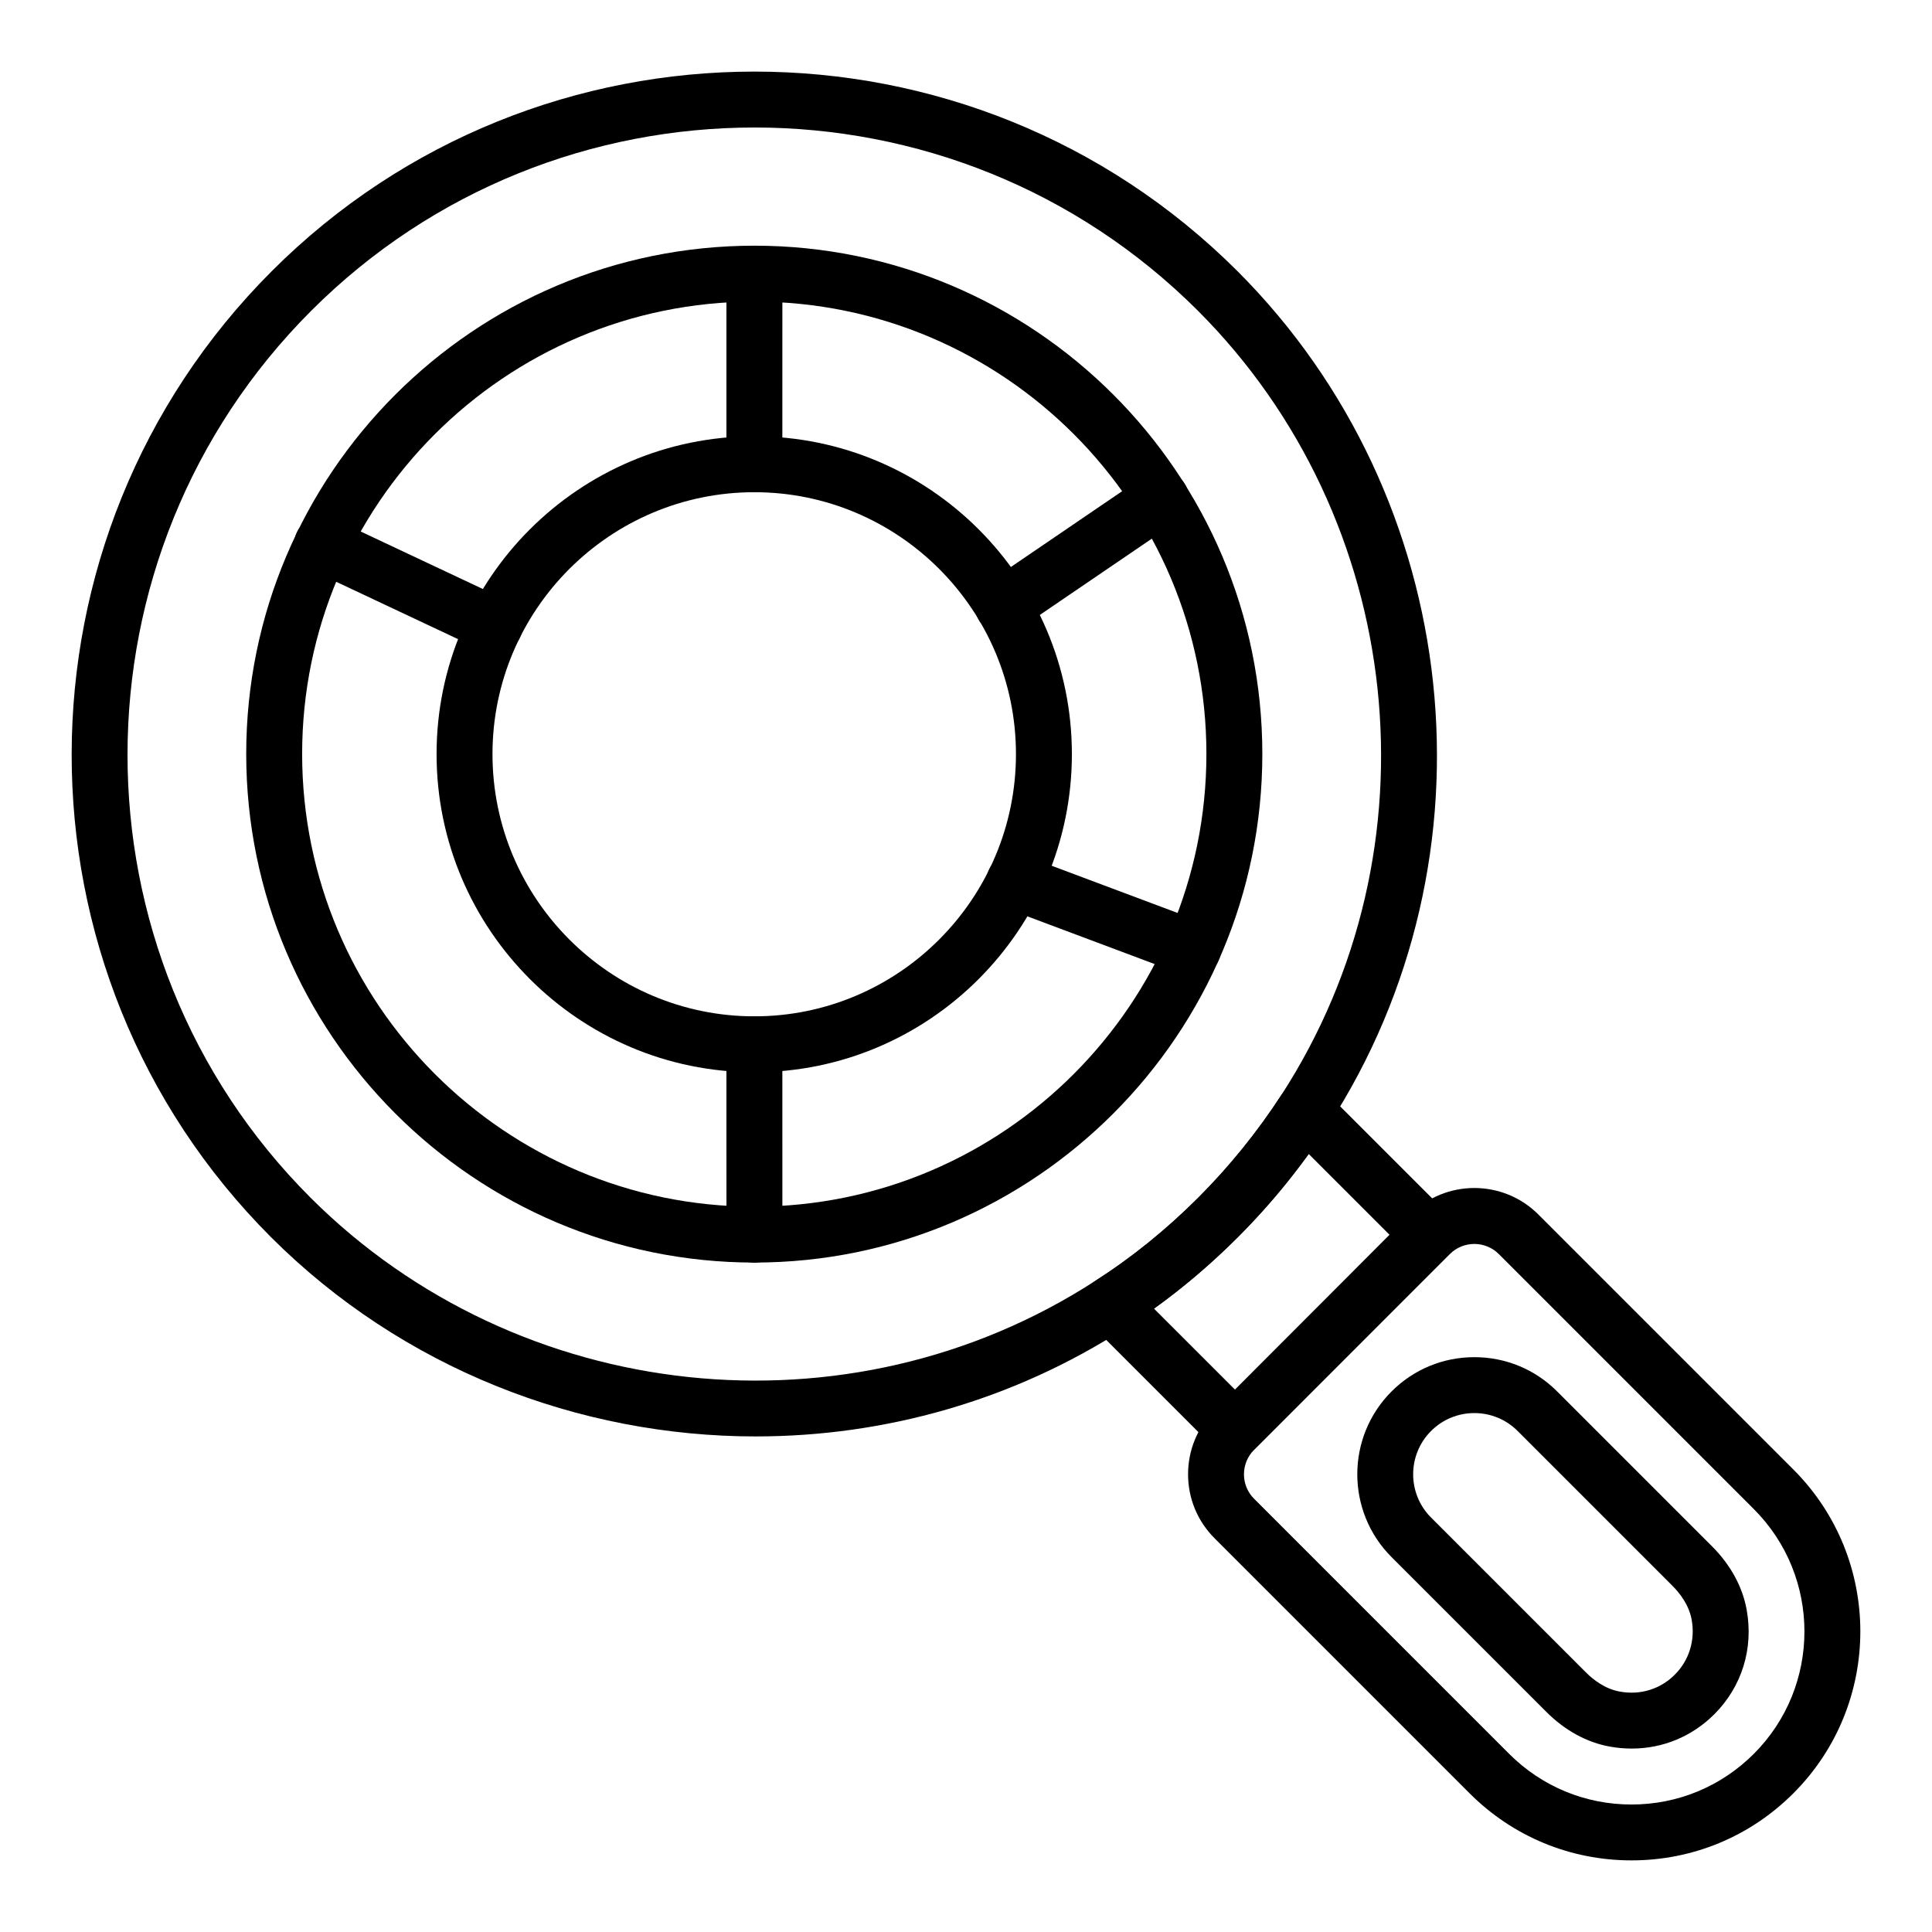
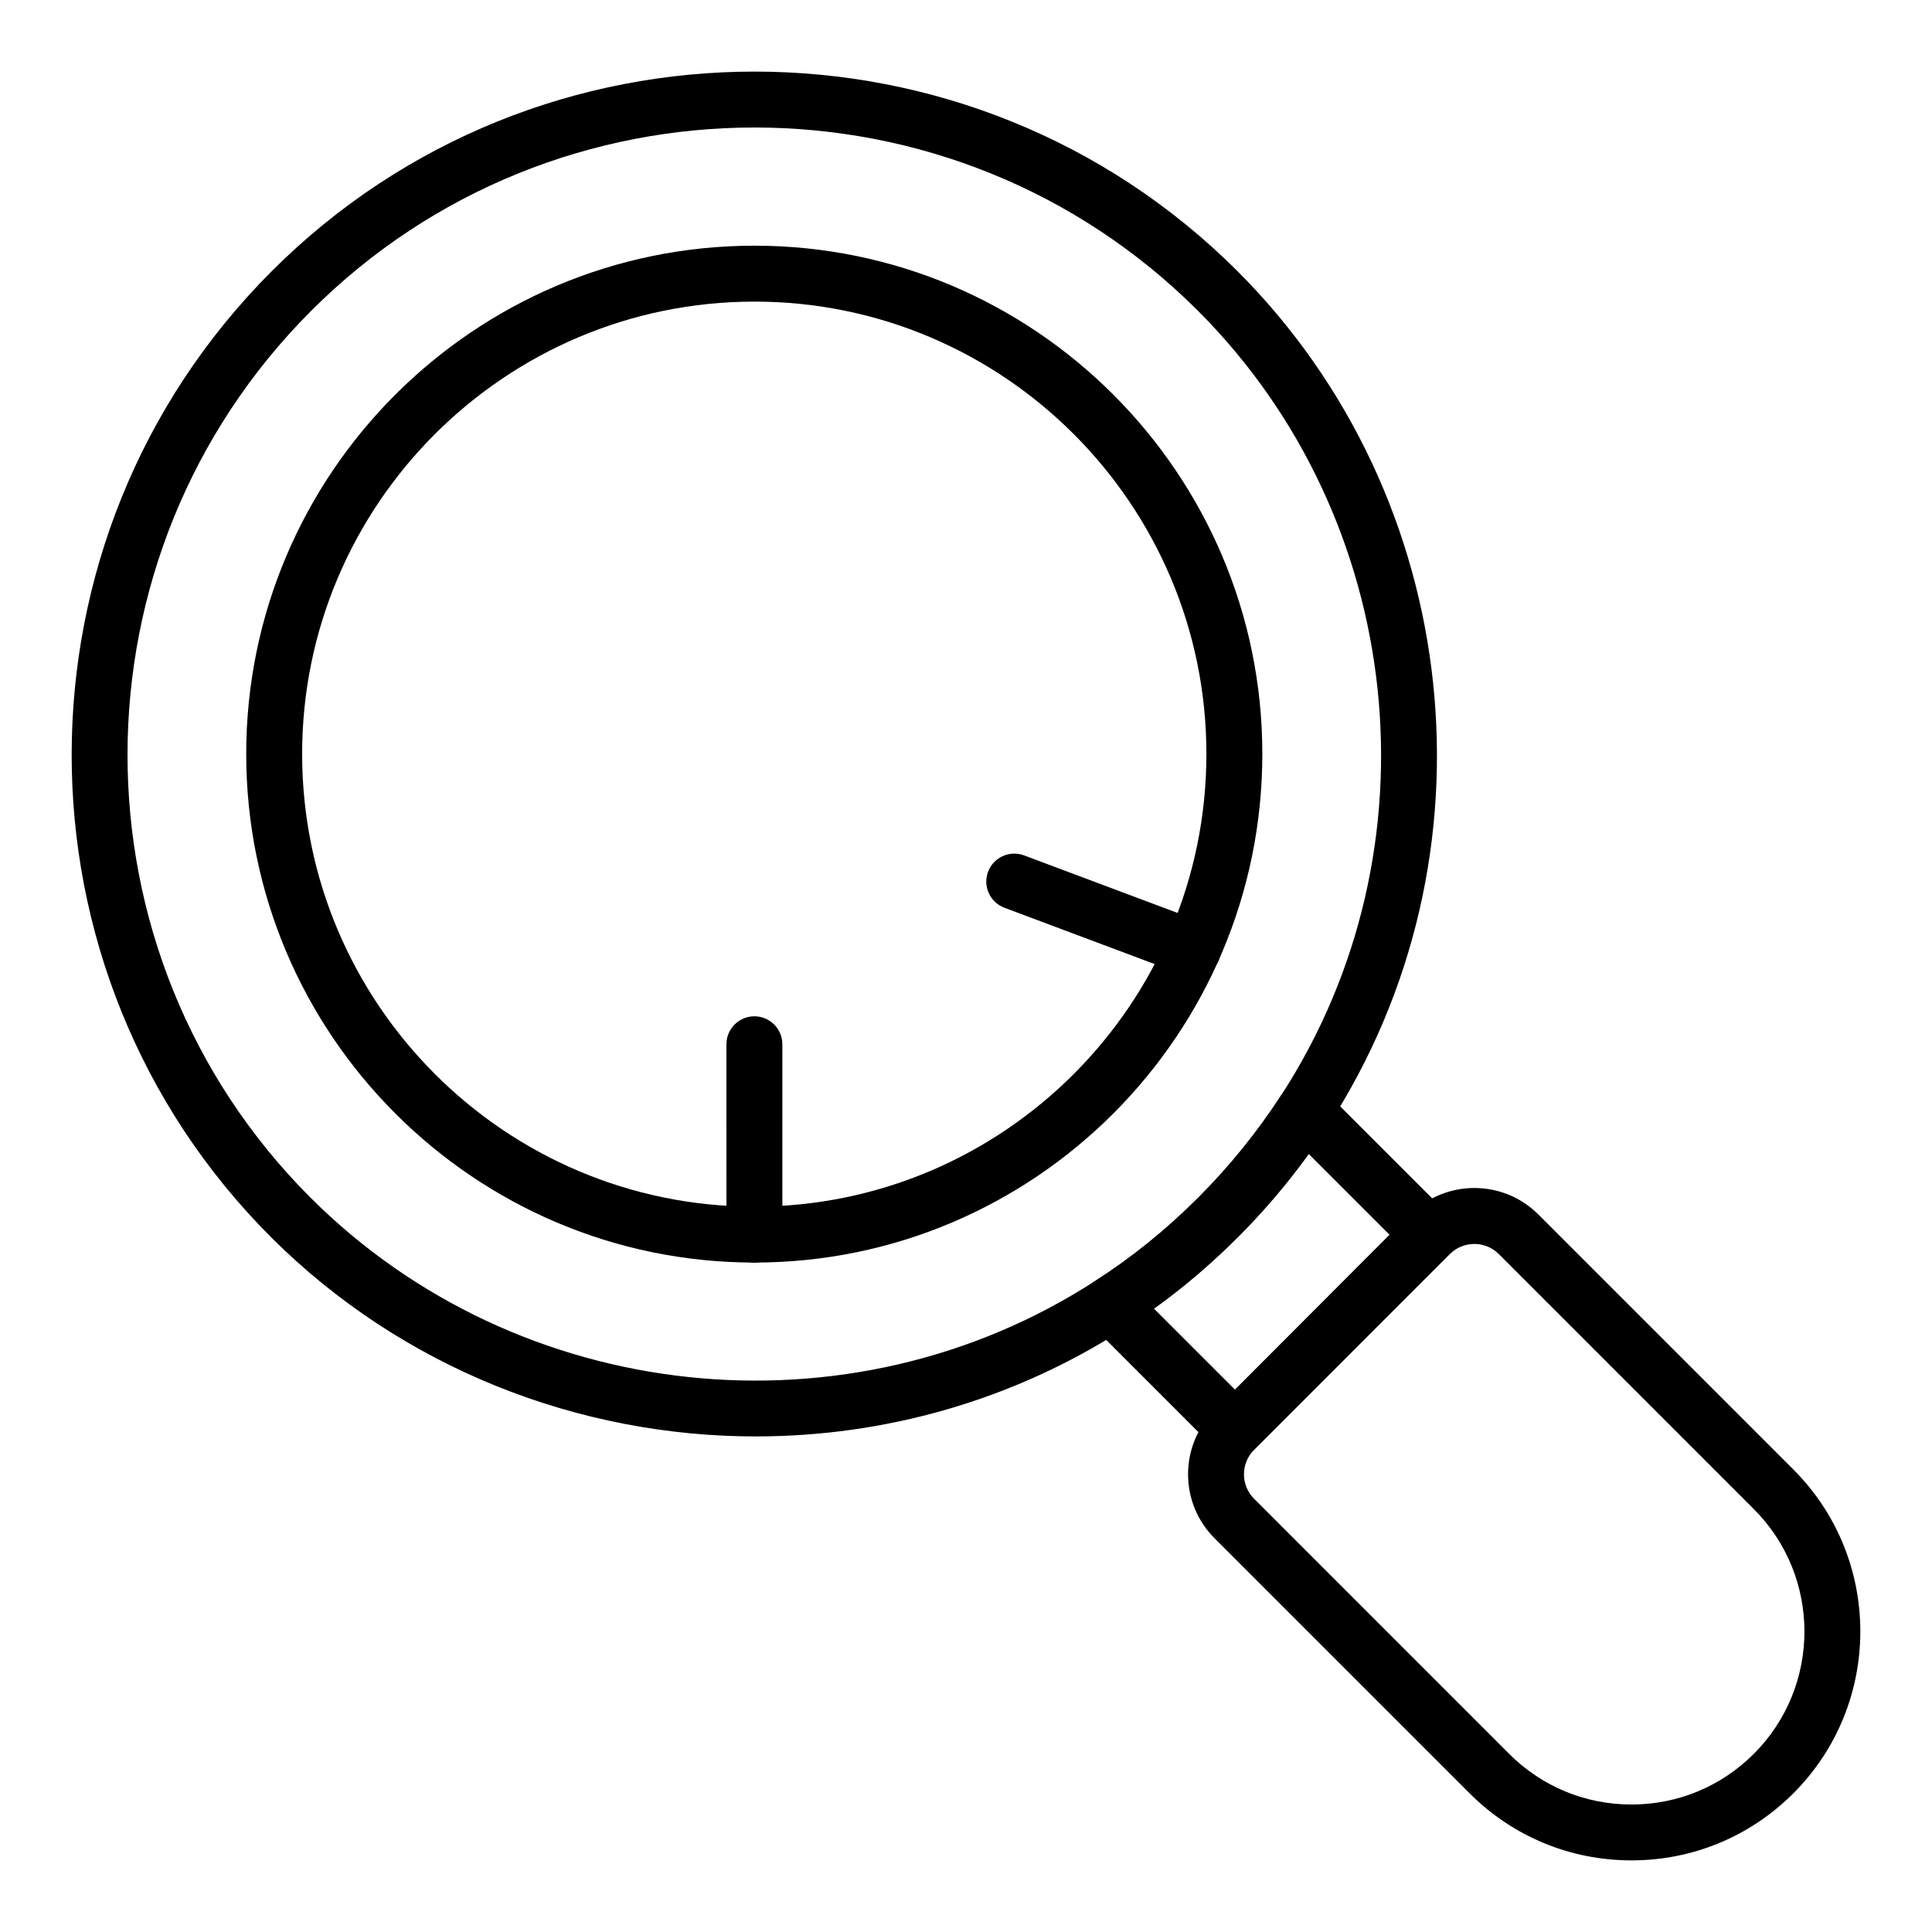
<svg xmlns="http://www.w3.org/2000/svg" fill="#000000" width="800px" height="800px" version="1.1" viewBox="144 144 512 512">
  <g>
    <path d="m344.32 524.67c-46.953 0-93.637-18-128.49-52.797-70.531-70.535-70.438-185.38 0.195-256.02 70.504-70.512 185.31-70.5 255.91-0.004 60.066 60.066 70.18 155.3 24.047 226.45 0 0.004 0 0.004-0.004 0.008-6.93 10.656-14.98 20.605-23.938 29.559-9.285 9.281-19.316 17.383-29.812 24.07-29.844 19.305-63.949 28.73-97.906 28.73zm-0.375-346.88c-42.543 0-85.078 16.184-117.45 48.547-64.855 64.855-64.949 170.3-0.199 235.06 55.141 55.051 142.59 64.336 207.91 22.078 9.629-6.141 18.816-13.559 27.344-22.078 8.223-8.227 15.621-17.359 21.988-27.152 42.352-65.32 33.062-152.75-22.09-207.91-32.41-32.367-74.965-48.547-117.51-48.547zm145.82 260.48h0.074z" />
    <path d="m471.29 530.16c-1.965 0-3.848-0.781-5.238-2.172l-33.051-33.051c-1.59-1.59-2.371-3.812-2.129-6.047 0.246-2.231 1.492-4.234 3.383-5.441 9.59-6.113 18.777-13.535 27.301-22.055 8.227-8.227 15.625-17.363 21.992-27.156 1.219-1.875 3.215-3.098 5.438-3.332 2.227-0.223 4.43 0.551 6.012 2.129l32.949 32.949c2.891 2.891 2.894 7.578 0.008 10.473l-51.422 51.523c-1.391 1.391-3.273 2.176-5.242 2.176zm-21.473-39.359 21.469 21.465 40.953-41.035-21.414-21.414c-5.676 7.848-11.973 15.238-18.789 22.059-7.023 7.019-14.469 13.359-22.219 18.926z" />
    <path d="m576.36 637.02c-16.207 0-31.441-6.312-42.902-17.773l-67.582-67.586c-4.531-4.531-7.027-10.555-7.027-16.969 0-6.406 2.496-12.434 7.027-16.969l51.875-51.871c9.348-9.355 24.566-9.363 33.93 0l67.582 67.582c23.66 23.656 23.66 62.152 0 85.809-11.457 11.465-26.695 17.777-42.902 17.777zm-41.645-163.36c-2.352 0-4.699 0.895-6.488 2.68l-51.875 51.875c-1.734 1.734-2.688 4.039-2.688 6.488 0 2.453 0.953 4.758 2.688 6.488l67.582 67.59c8.66 8.66 20.176 13.434 32.426 13.434s23.766-4.773 32.426-13.434c17.879-17.883 17.879-46.973 0-64.855l-67.582-67.582c-1.793-1.793-4.141-2.684-6.488-2.684z" />
-     <path d="m576.43 607.39c-1.914 0-3.844-0.172-5.793-0.52-6.094-1.098-11.914-4.273-16.82-9.184l-41.043-41.043c-12.102-12.102-12.102-31.789 0-43.891 5.859-5.863 13.656-9.09 21.949-9.09 8.293 0 16.086 3.227 21.945 9.09l41.031 41.031c4.914 4.914 8.09 10.727 9.188 16.82 1.859 10.289-1.266 20.383-8.578 27.691-5.918 5.918-13.676 9.094-21.879 9.094zm-41.711-88.91c-4.332 0-8.406 1.688-11.473 4.75-6.324 6.324-6.324 16.613 0 22.938l41.043 41.043c1.93 1.926 5.047 4.371 8.973 5.074 5.461 1.004 10.75-0.652 14.566-4.473 3.832-3.824 5.461-9.133 4.481-14.574-0.711-3.922-3.16-7.047-5.086-8.977l-41.031-41.031c-3.066-3.062-7.141-4.75-11.473-4.75z" />
-     <path d="m343.92 428.15c-46.441 0-84.223-37.824-84.223-84.309 0-46.441 37.781-84.223 84.223-84.223 46.395 0 84.141 37.781 84.141 84.223 0 46.484-37.746 84.309-84.141 84.309zm0-153.71c-38.27 0-69.406 31.133-69.406 69.406 0 38.316 31.133 69.492 69.406 69.492 38.223 0 69.32-31.172 69.32-69.492 0-38.273-31.098-69.406-69.32-69.406z" />
    <path d="m343.94 478.59c-74.266 0-134.69-60.465-134.69-134.79 0-74.266 60.422-134.69 134.69-134.69 74.211 0 134.59 60.422 134.59 134.69 0.004 74.32-60.371 134.79-134.59 134.79zm0-254.66c-66.098 0-119.87 53.773-119.87 119.87 0 66.152 53.773 119.97 119.87 119.97 66.039 0 119.77-53.816 119.77-119.97 0-66.098-53.727-119.87-119.77-119.87z" />
    <path d="m343.93 478.62c-4.09 0-7.41-3.316-7.41-7.41l-0.008-50.469c0-4.09 3.316-7.41 7.41-7.41 4.09 0 7.41 3.316 7.41 7.41l0.008 50.469c-0.004 4.094-3.32 7.41-7.41 7.41z" />
-     <path d="m343.92 274.43c-4.09 0-7.41-3.316-7.41-7.41l0.008-50.469c0-4.09 3.316-7.41 7.41-7.41 4.09 0 7.41 3.316 7.41 7.41l-0.008 50.469c0 4.094-3.32 7.41-7.41 7.41z" />
-     <path d="m275.11 317.18c-1.059 0-2.129-0.223-3.152-0.707l-45.746-21.535c-3.703-1.742-5.293-6.156-3.551-9.859 1.738-3.707 6.164-5.293 9.859-3.551l45.746 21.535c3.703 1.742 5.293 6.156 3.551 9.859-1.262 2.688-3.93 4.258-6.707 4.258z" />
    <path d="m460.22 402.82c-0.863 0-1.742-0.156-2.602-0.473l-47.434-17.785c-3.832-1.438-5.773-5.707-4.336-9.539 1.445-3.828 5.719-5.758 9.539-4.336l47.434 17.785c3.832 1.438 5.773 5.707 4.336 9.539-1.117 2.973-3.941 4.809-6.938 4.809z" />
-     <path d="m409.84 312.04c-2.371 0-4.695-1.133-6.133-3.238-2.301-3.383-1.43-7.992 1.953-10.297l41.848-28.504c3.383-2.293 7.992-1.426 10.297 1.953 2.301 3.383 1.43 7.992-1.953 10.297l-41.848 28.504c-1.277 0.867-2.731 1.285-4.164 1.285z" />
  </g>
</svg>